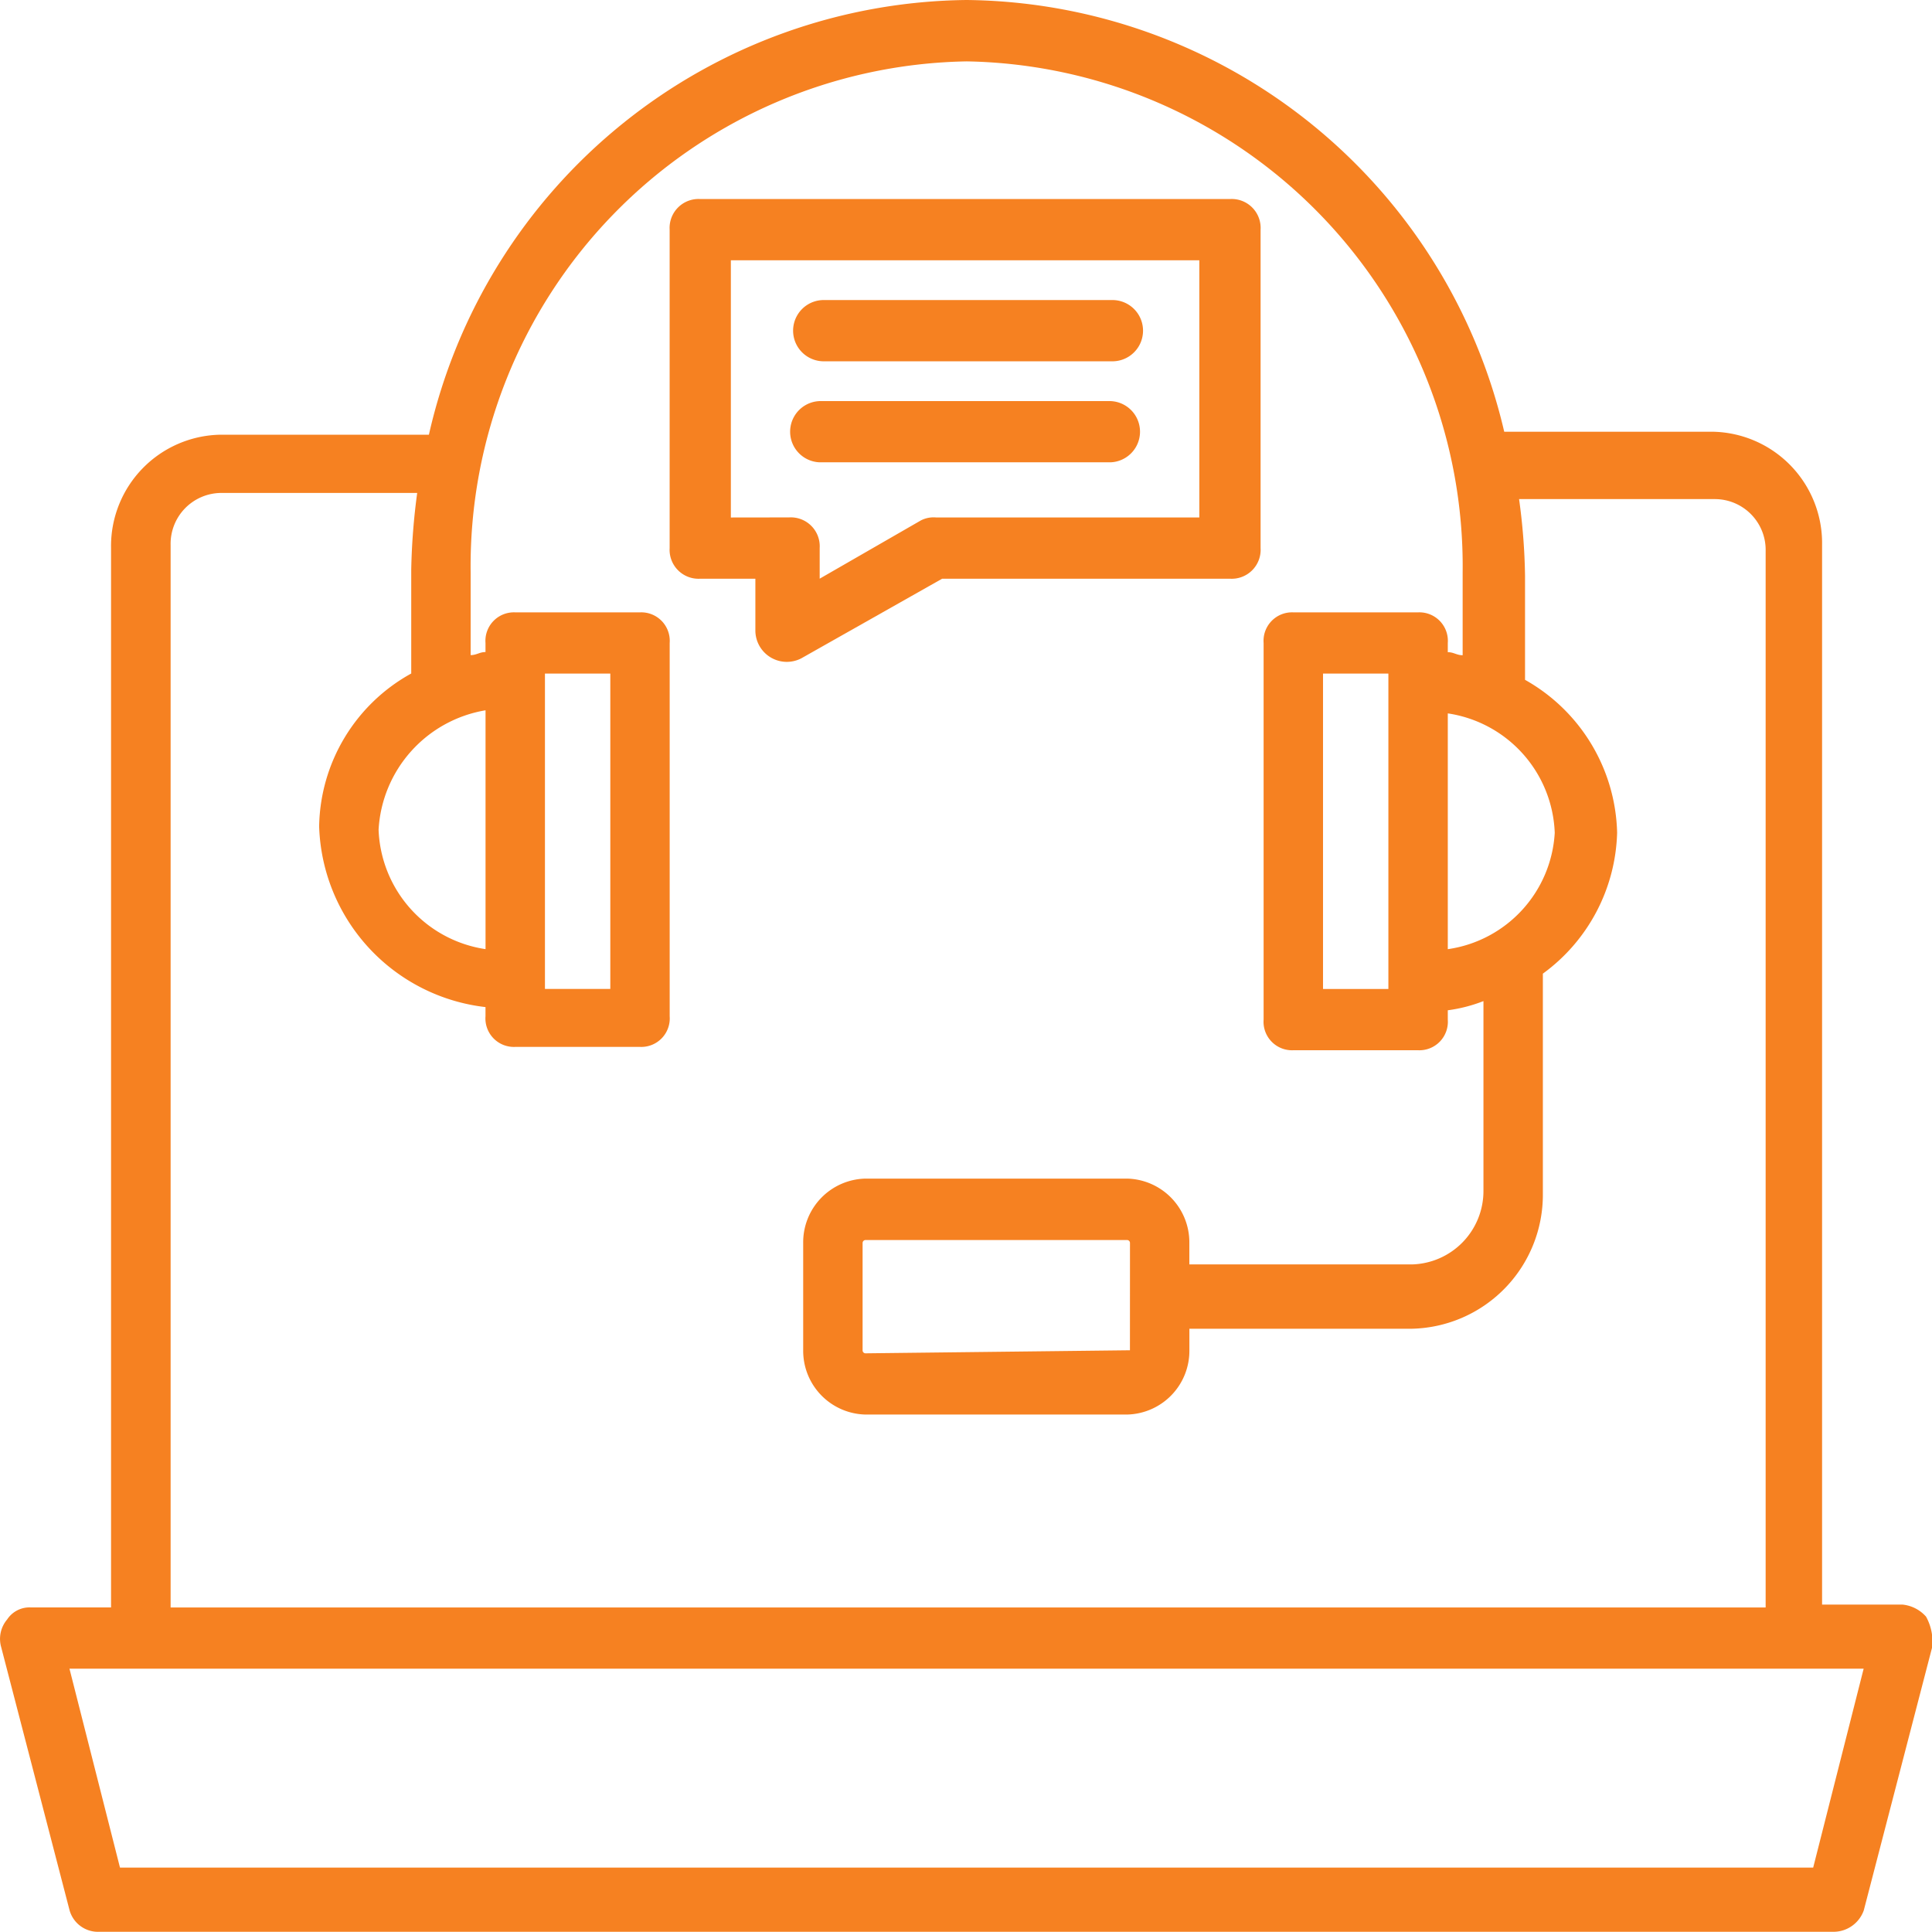
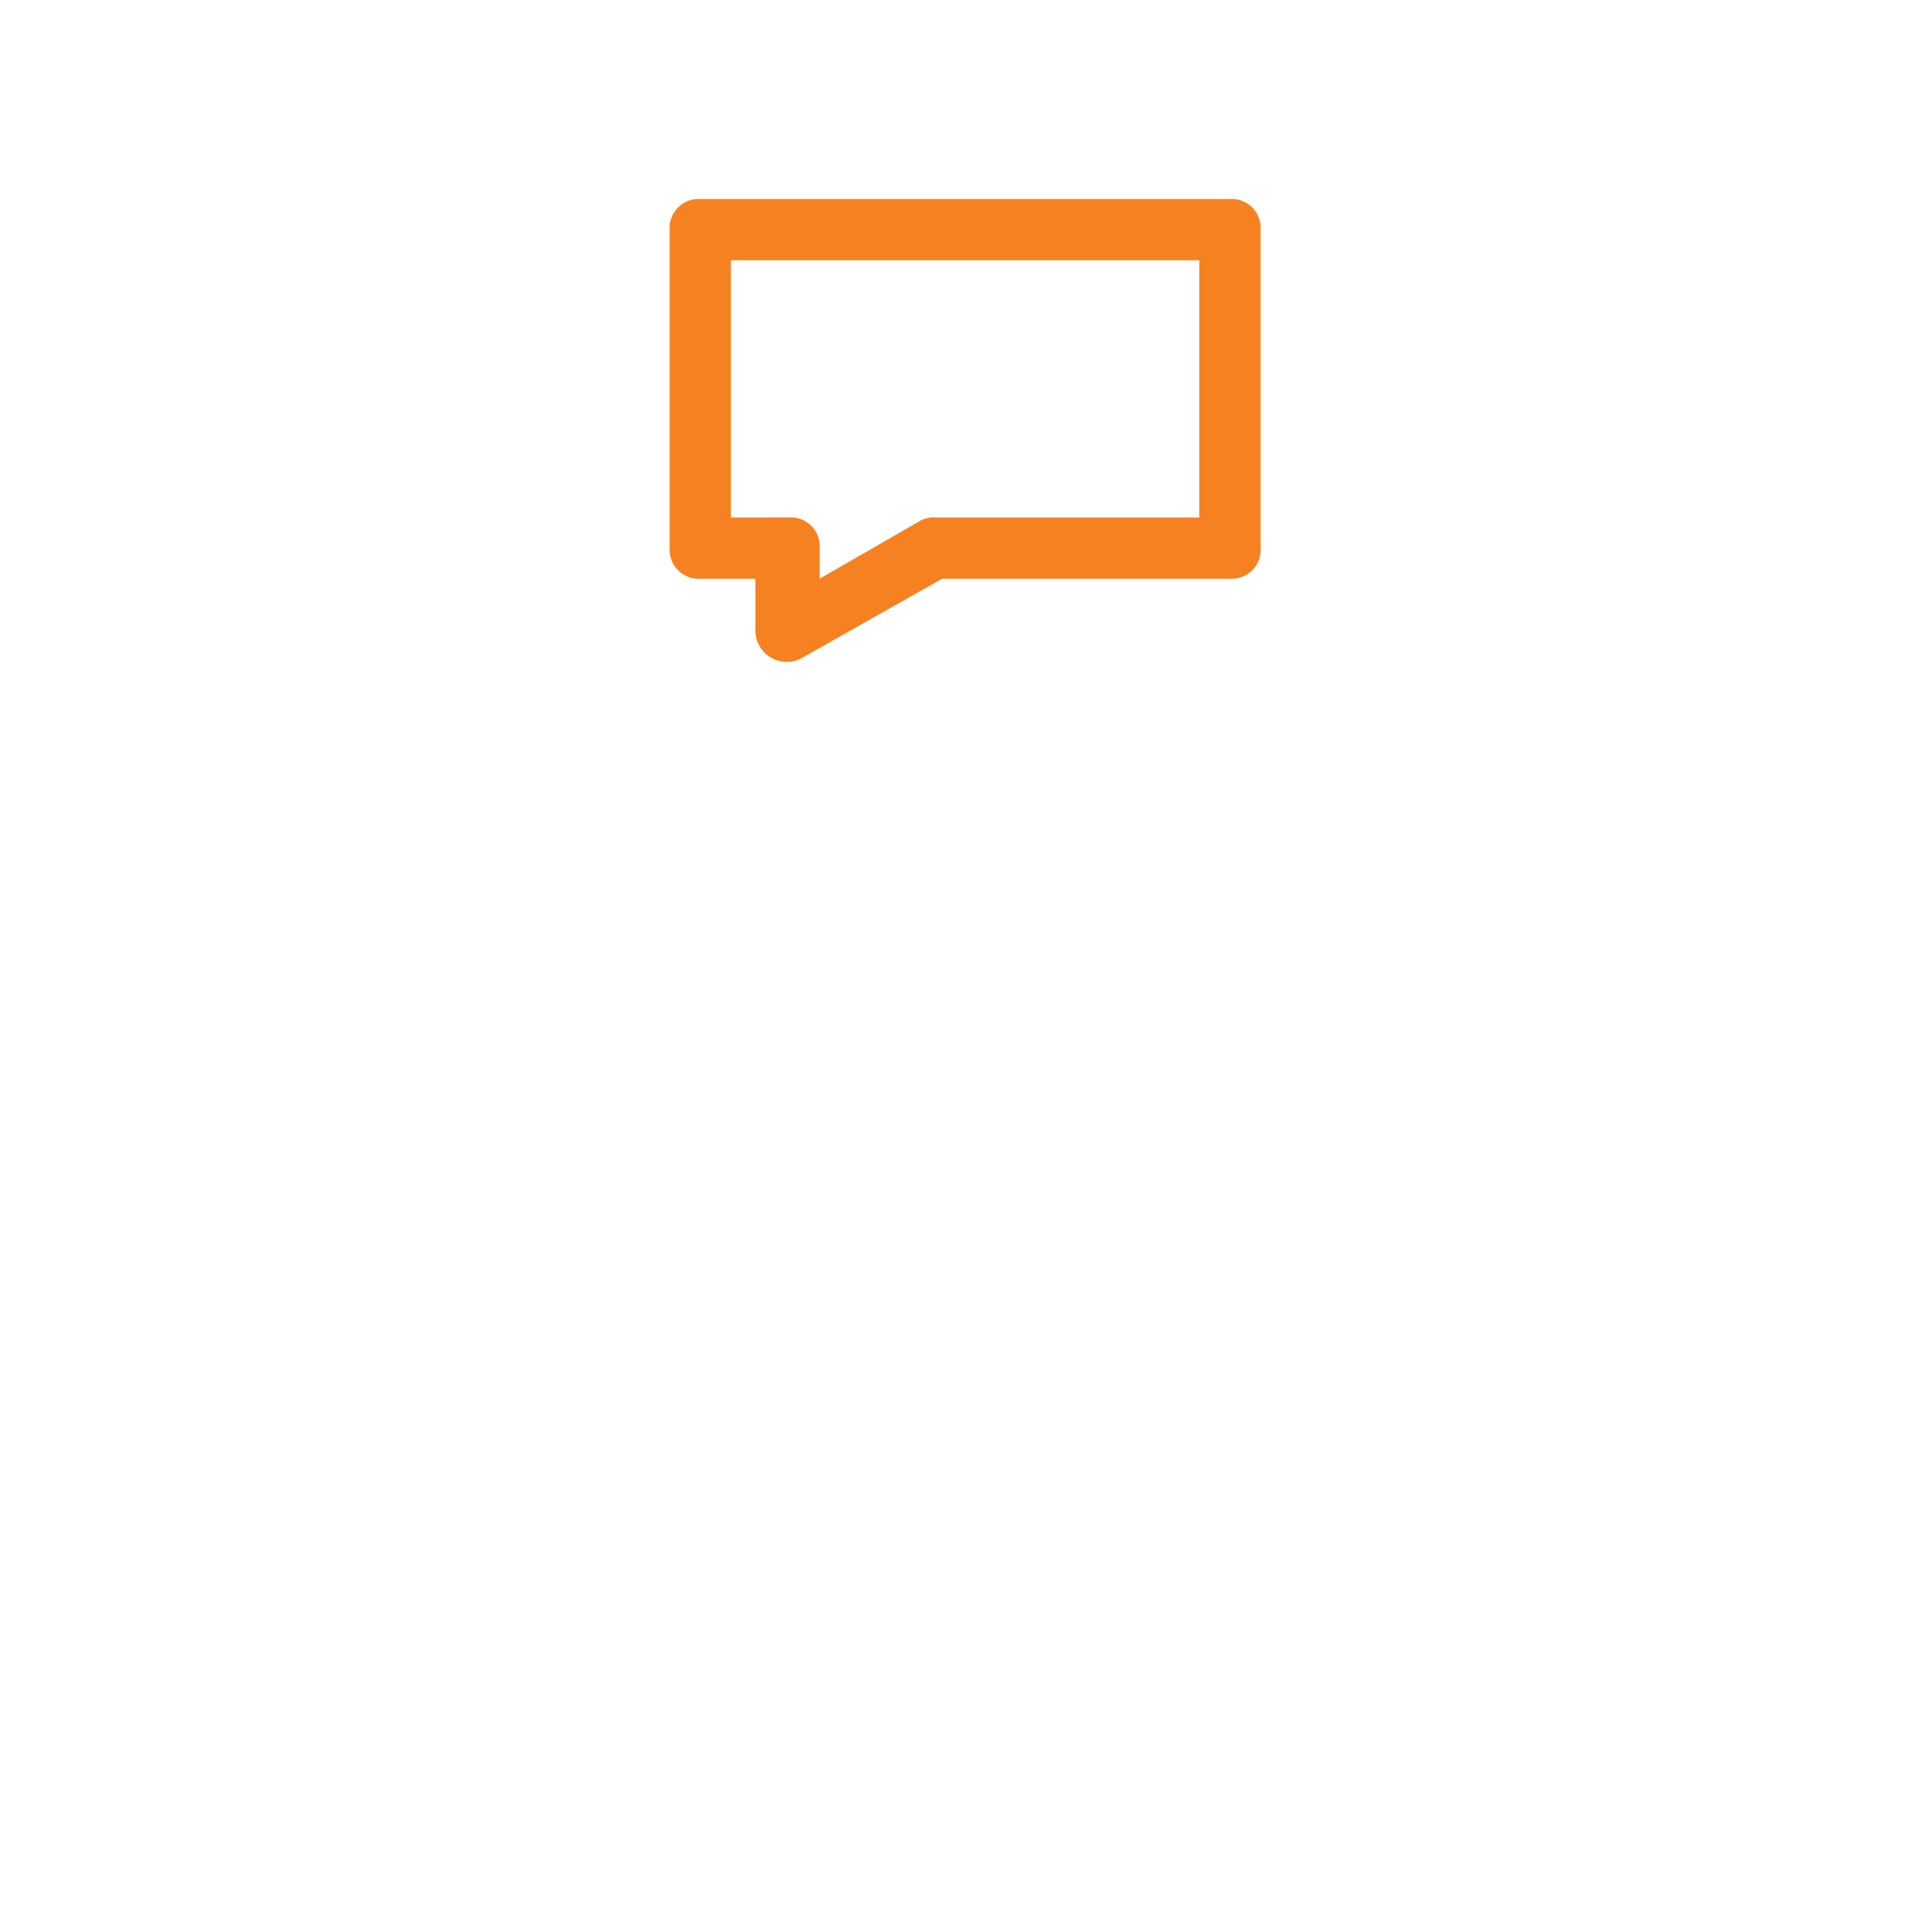
<svg xmlns="http://www.w3.org/2000/svg" width="48" height="48" viewBox="0 0 48 48">
  <g id="digital_consulting_icon" transform="translate(-168 -855)">
-     <path id="Path_21055" data-name="Path 21055" d="M48.313,41.665a.9.9,0,0,0-.59-.3H45.73V15.04A2.768,2.768,0,0,0,43,12.226H37.833A13.864,13.864,0,0,0,24.475,1.5,13.852,13.852,0,0,0,11.117,12.3H5.951A2.767,2.767,0,0,0,3.22,15.116v26.32H1.228a.665.665,0,0,0-.59.3.746.746,0,0,0-.148.685l1.7,6.542a.735.735,0,0,0,.738.532h43.1a.8.8,0,0,0,.738-.532l1.7-6.542A1.283,1.283,0,0,0,48.313,41.665ZM36.431,25.082V19.224a3.116,3.116,0,0,1,2.657,2.967A3.1,3.1,0,0,1,36.431,25.082Zm-1.476.989H33.331V18.235h1.624ZM14,18.235h1.624v7.835H14Zm-1.476,6.846a3.116,3.116,0,0,1-2.657-2.967,3.189,3.189,0,0,1,2.657-2.967ZM4.7,15.04a1.264,1.264,0,0,1,1.255-1.293h4.871a16.5,16.5,0,0,0-.148,1.9v2.586a4.419,4.419,0,0,0-2.288,3.8,4.667,4.667,0,0,0,4.133,4.488v.228a.708.708,0,0,0,.738.761h3.1a.708.708,0,0,0,.738-.761V17.475a.708.708,0,0,0-.738-.761h-3.1a.708.708,0,0,0-.738.761V17.7c-.148,0-.221.076-.369.076V15.725a12.541,12.541,0,0,1,12.325-12.7A12.541,12.541,0,0,1,36.8,15.725v2.054c-.148,0-.221-.076-.369-.076v-.228a.708.708,0,0,0-.738-.761h-3.1a.708.708,0,0,0-.738.761v9.357a.708.708,0,0,0,.738.761h3.1a.708.708,0,0,0,.738-.761V26.6a3.8,3.8,0,0,0,.886-.228v4.716a1.824,1.824,0,0,1-1.771,1.826H30.01v-.532a1.584,1.584,0,0,0-1.55-1.6H21.966a1.583,1.583,0,0,0-1.55,1.6v2.662a1.584,1.584,0,0,0,1.55,1.6h6.495a1.583,1.583,0,0,0,1.55-1.6v-.532h5.535a3.328,3.328,0,0,0,3.247-3.347V25.69a4.479,4.479,0,0,0,1.845-3.5,4.478,4.478,0,0,0-2.288-3.8V15.8a15.266,15.266,0,0,0-.148-1.9h4.871a1.263,1.263,0,0,1,1.255,1.293V41.437H4.7ZM28.534,35.047h0l-6.568.076a.073.073,0,0,1-.074-.076V32.384a.074.074,0,0,1,.074-.076h6.495a.073.073,0,0,1,.074.076ZM45.509,47.9H3.442L2.187,42.958H46.763Z" transform="translate(167.539 853.5)" fill="#f68121" />
    <path id="Path_21056" data-name="Path 21056" d="M30.07,17.433h7.151a.719.719,0,0,0,.761-.761V8.761A.719.719,0,0,0,37.221,8H24.061a.719.719,0,0,0-.761.761v7.911a.719.719,0,0,0,.761.761H25.43v1.293a.781.781,0,0,0,1.141.685Zm-5.249-1.521V9.521H36.46v6.39H29.918a.686.686,0,0,0-.38.076l-2.51,1.445v-.761a.719.719,0,0,0-.761-.761Z" transform="translate(161.337 851.945)" fill="#f68121" />
-     <path id="Path_21057" data-name="Path 21057" d="M28.061,12.821h7.227a.761.761,0,0,0,0-1.521H28.061a.761.761,0,0,0,0,1.521Z" transform="translate(160.377 851.155)" fill="#f68121" />
-     <path id="Path_21058" data-name="Path 21058" d="M35.187,16.121a.761.761,0,0,0,0-1.521H27.961a.761.761,0,0,0,0,1.521Z" transform="translate(160.403 850.365)" fill="#f68121" />
  </g>
</svg>